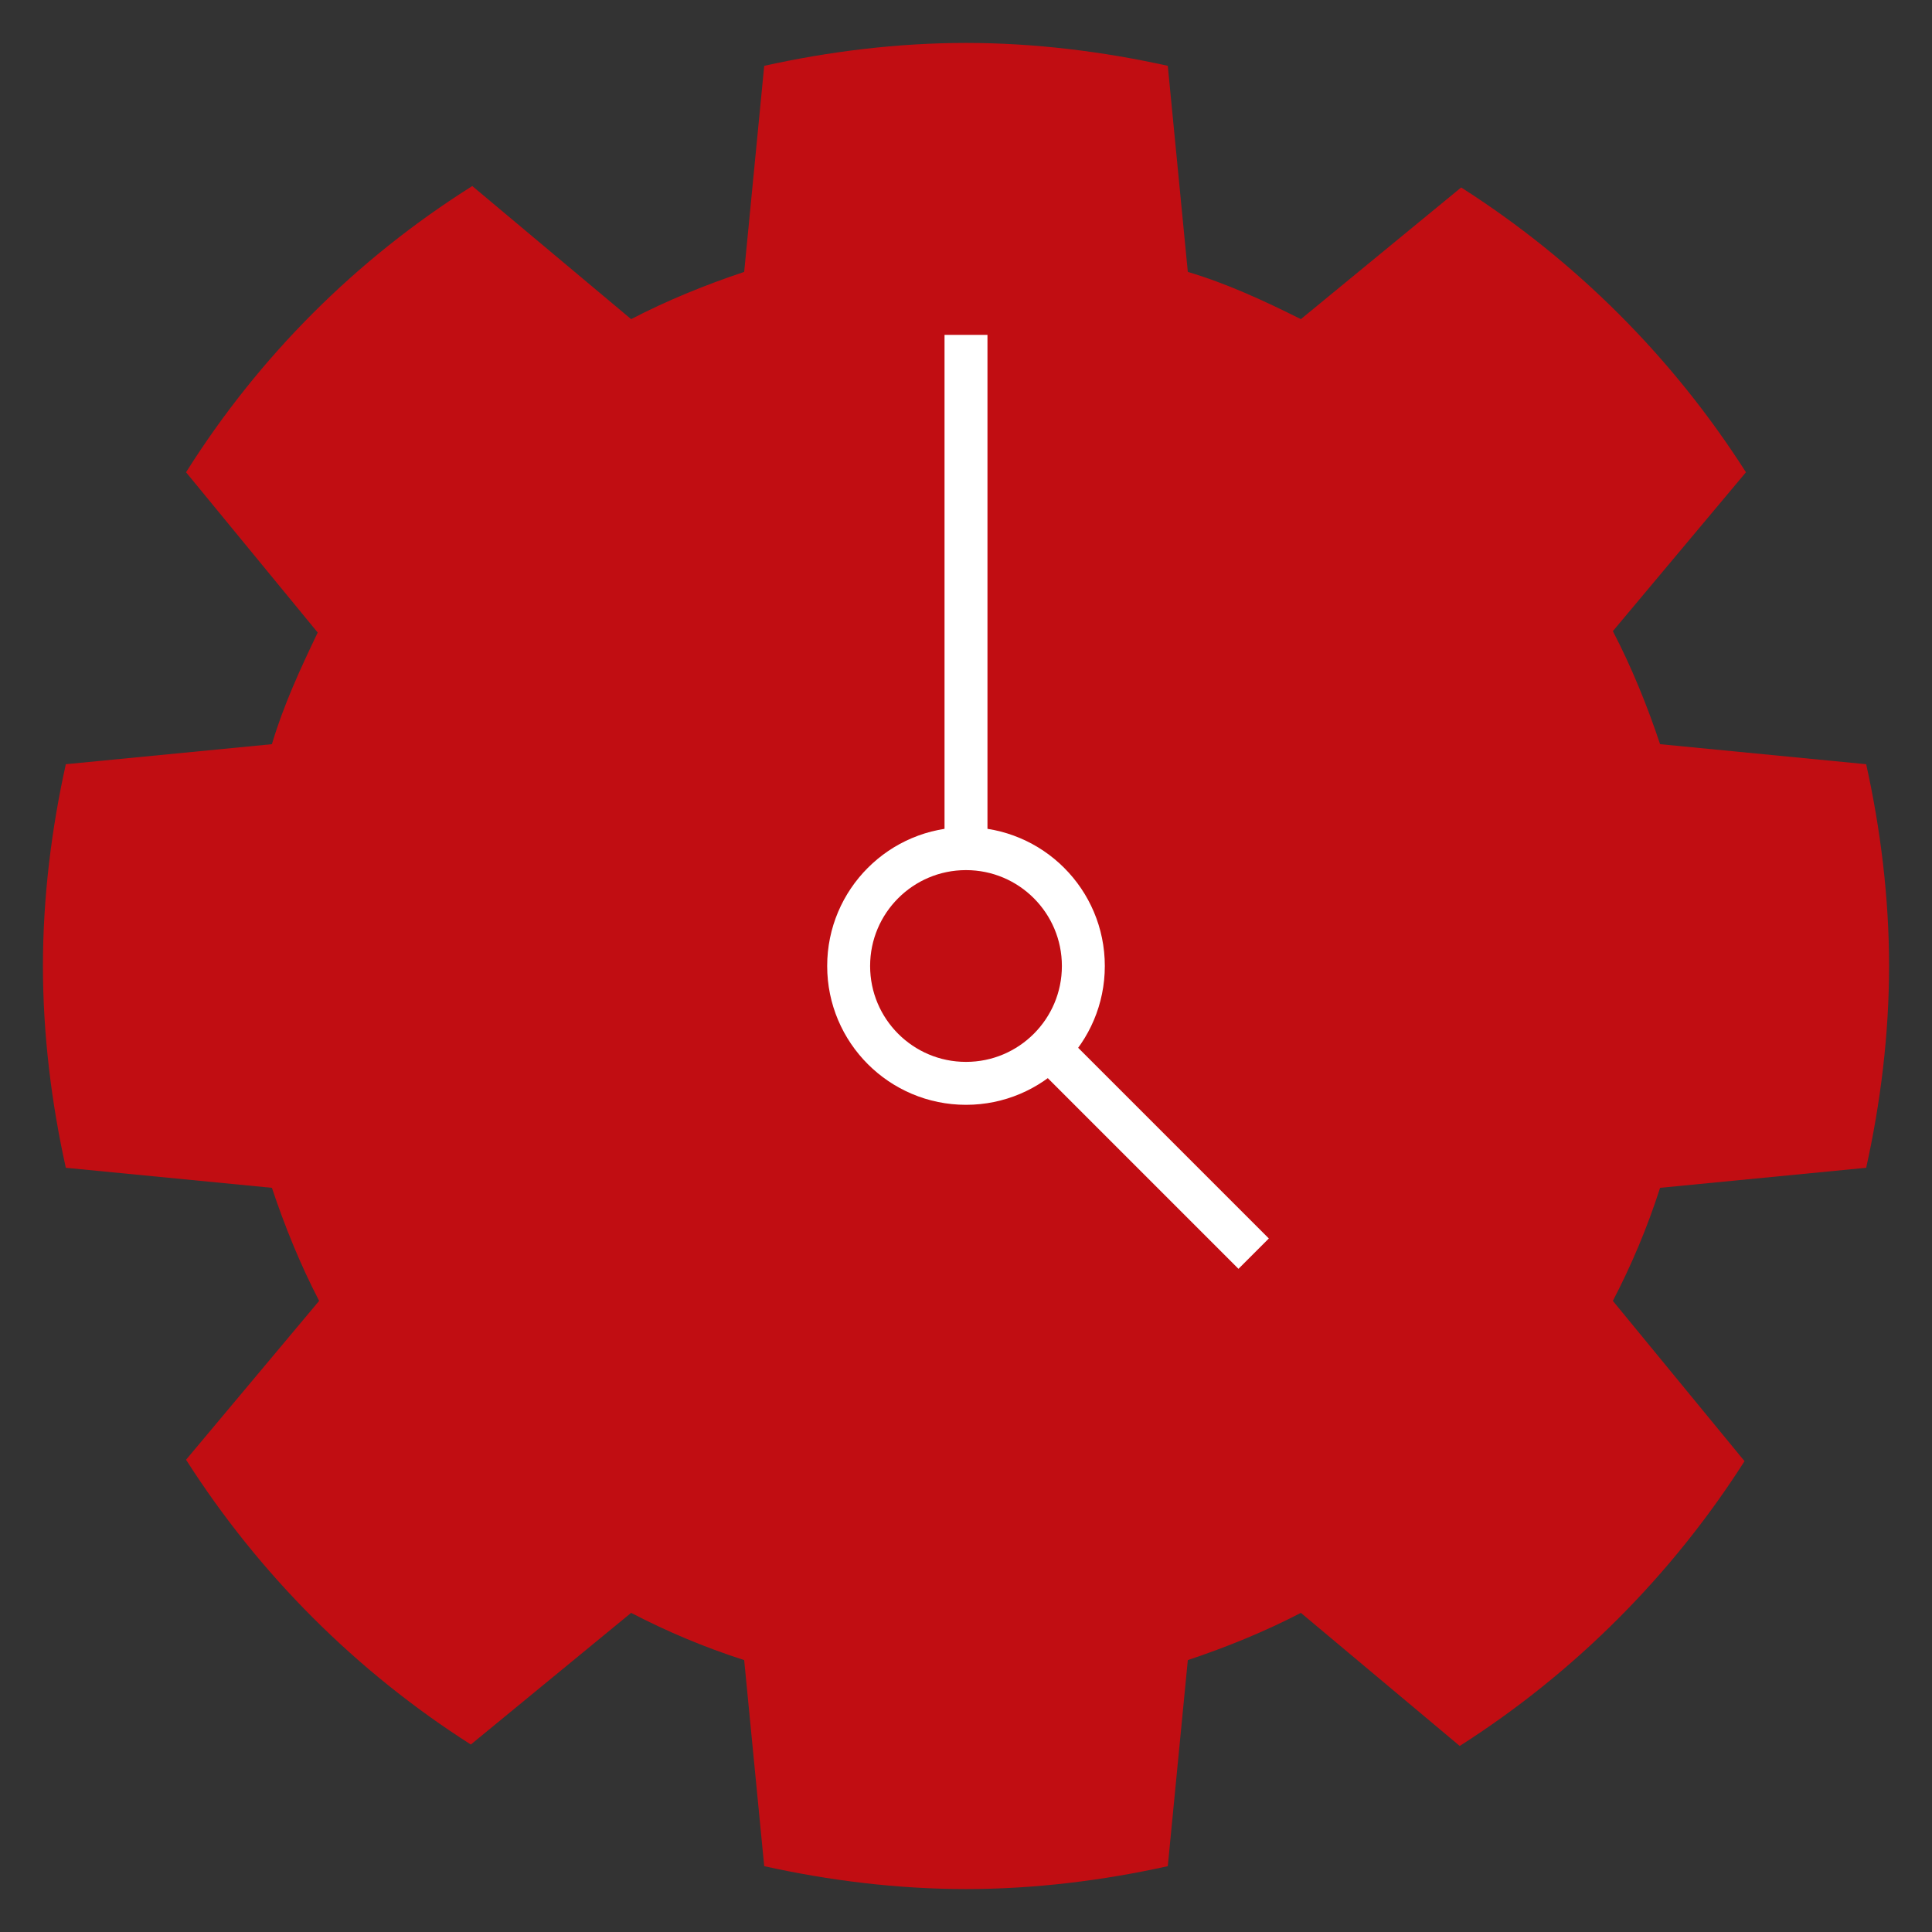
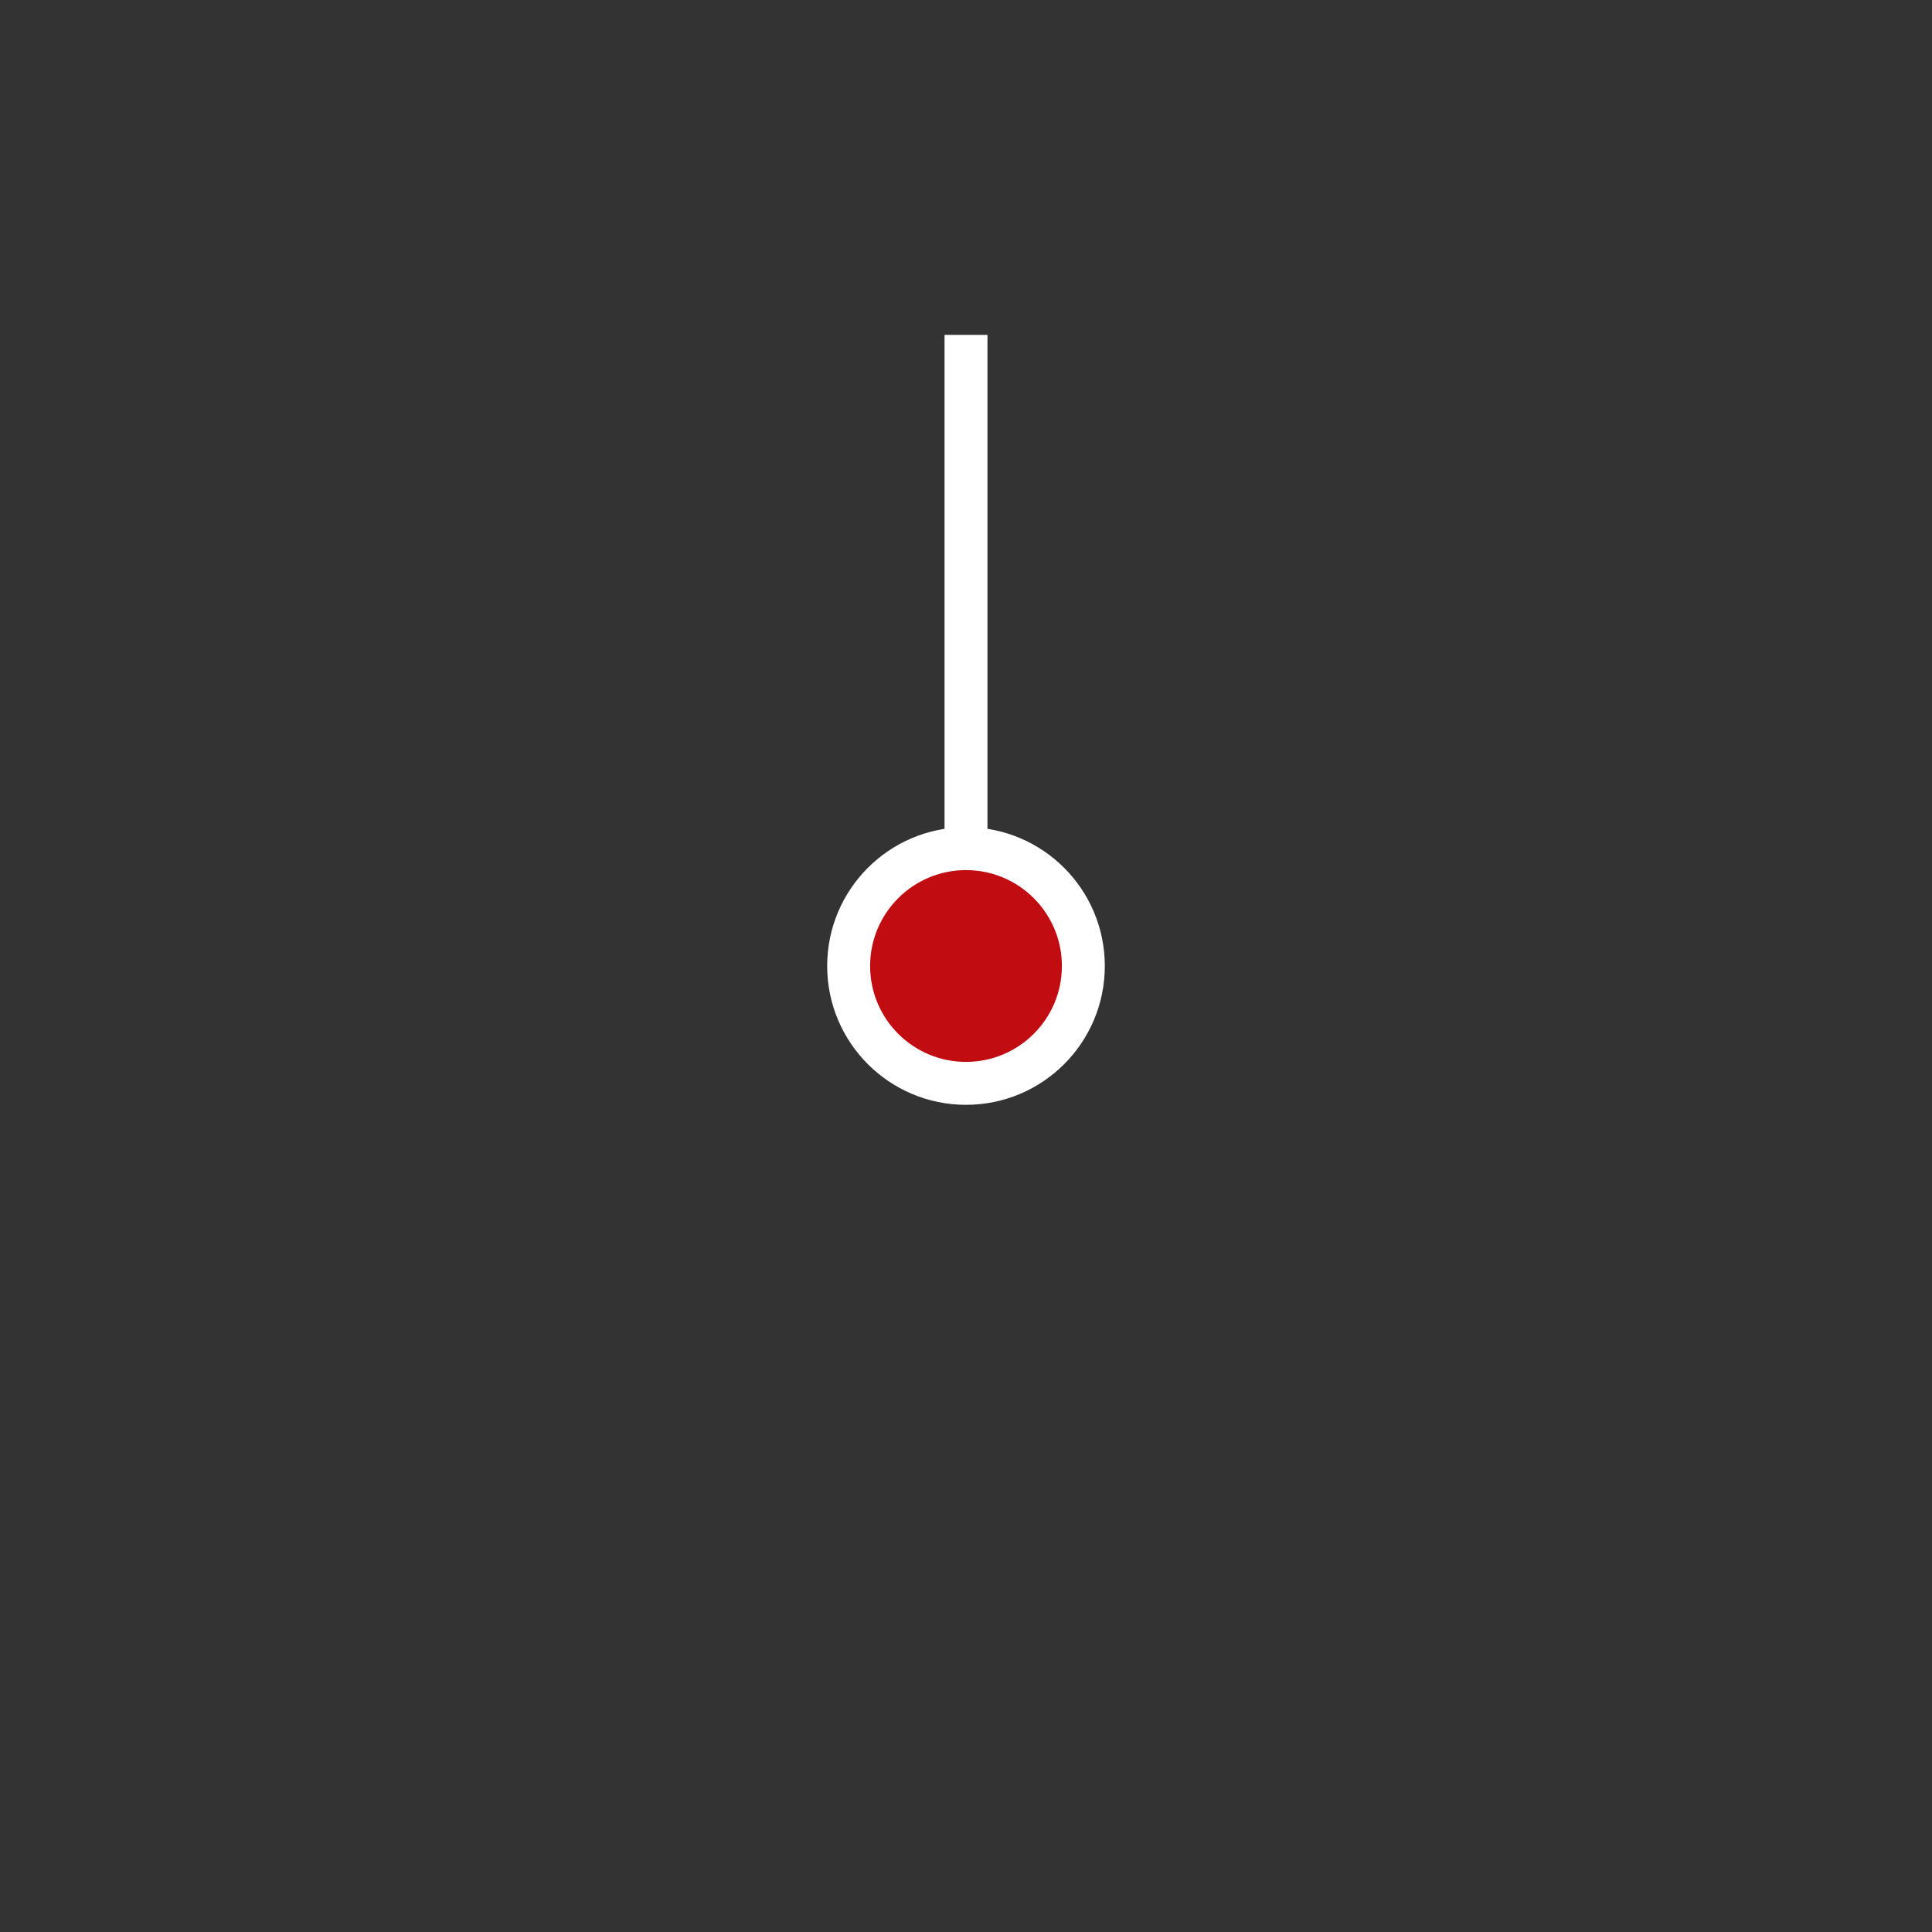
<svg xmlns="http://www.w3.org/2000/svg" version="1.1" id="Layer_1" x="0px" y="0px" viewBox="0 0 135 135" style="enable-background:new 0 0 135 135;" xml:space="preserve" width="135px" height="135px">
  <rect x="0" y="0" width="135" height="135" fill="#333333" stroke="none" />
  <style type="text/css">
	.st0{fill:#C10D12;}
	.st1{fill:#C10D12;stroke:#FFFFFF;stroke-width:3;stroke-miterlimit:10;}
</style>
  <g>
-     <path class="st0" d="M130.4,81.6c1-4.5,1.6-9.3,1.6-14.1s-0.6-9.6-1.6-14.1L116,52c-0.9-2.7-2-5.4-3.3-7.9L122,33   c-5.1-8-11.9-14.8-19.9-19.9l-11.2,9.2C88.3,21,85.7,19.8,83,19L81.6,4.6C77.1,3.6,72.3,3,67.5,3s-9.6,0.6-14.1,1.6L52,19   c-2.7,0.9-5.4,2-7.9,3.3L33,13C24.9,18.1,18.1,24.9,13,33l9.2,11.2C21,46.7,19.8,49.3,19,52L4.6,53.4C3.6,57.9,3,62.7,3,67.5   s0.6,9.6,1.6,14.1L19,83c0.9,2.7,2,5.4,3.3,7.9L13,102c5.1,8,11.9,14.8,19.9,19.9l11.2-9.2c2.5,1.3,5.1,2.4,7.9,3.3l1.4,14.4   c4.5,1,9.3,1.6,14.1,1.6s9.6-0.6,14.1-1.6L83,116c2.7-0.9,5.4-2,7.9-3.3L102,122c8-5.1,14.8-11.9,19.9-19.9l-9.2-11.2   c1.3-2.5,2.4-5.1,3.3-7.9L130.4,81.6z" />
    <line class="st1" x1="67.5" y1="58.3" x2="67.5" y2="23.4" />
-     <line class="st1" x1="67.5" y1="67.5" x2="87.6" y2="87.6" />
    <circle class="st1" cx="67.5" cy="67.5" r="8.2" />
  </g>
</svg>